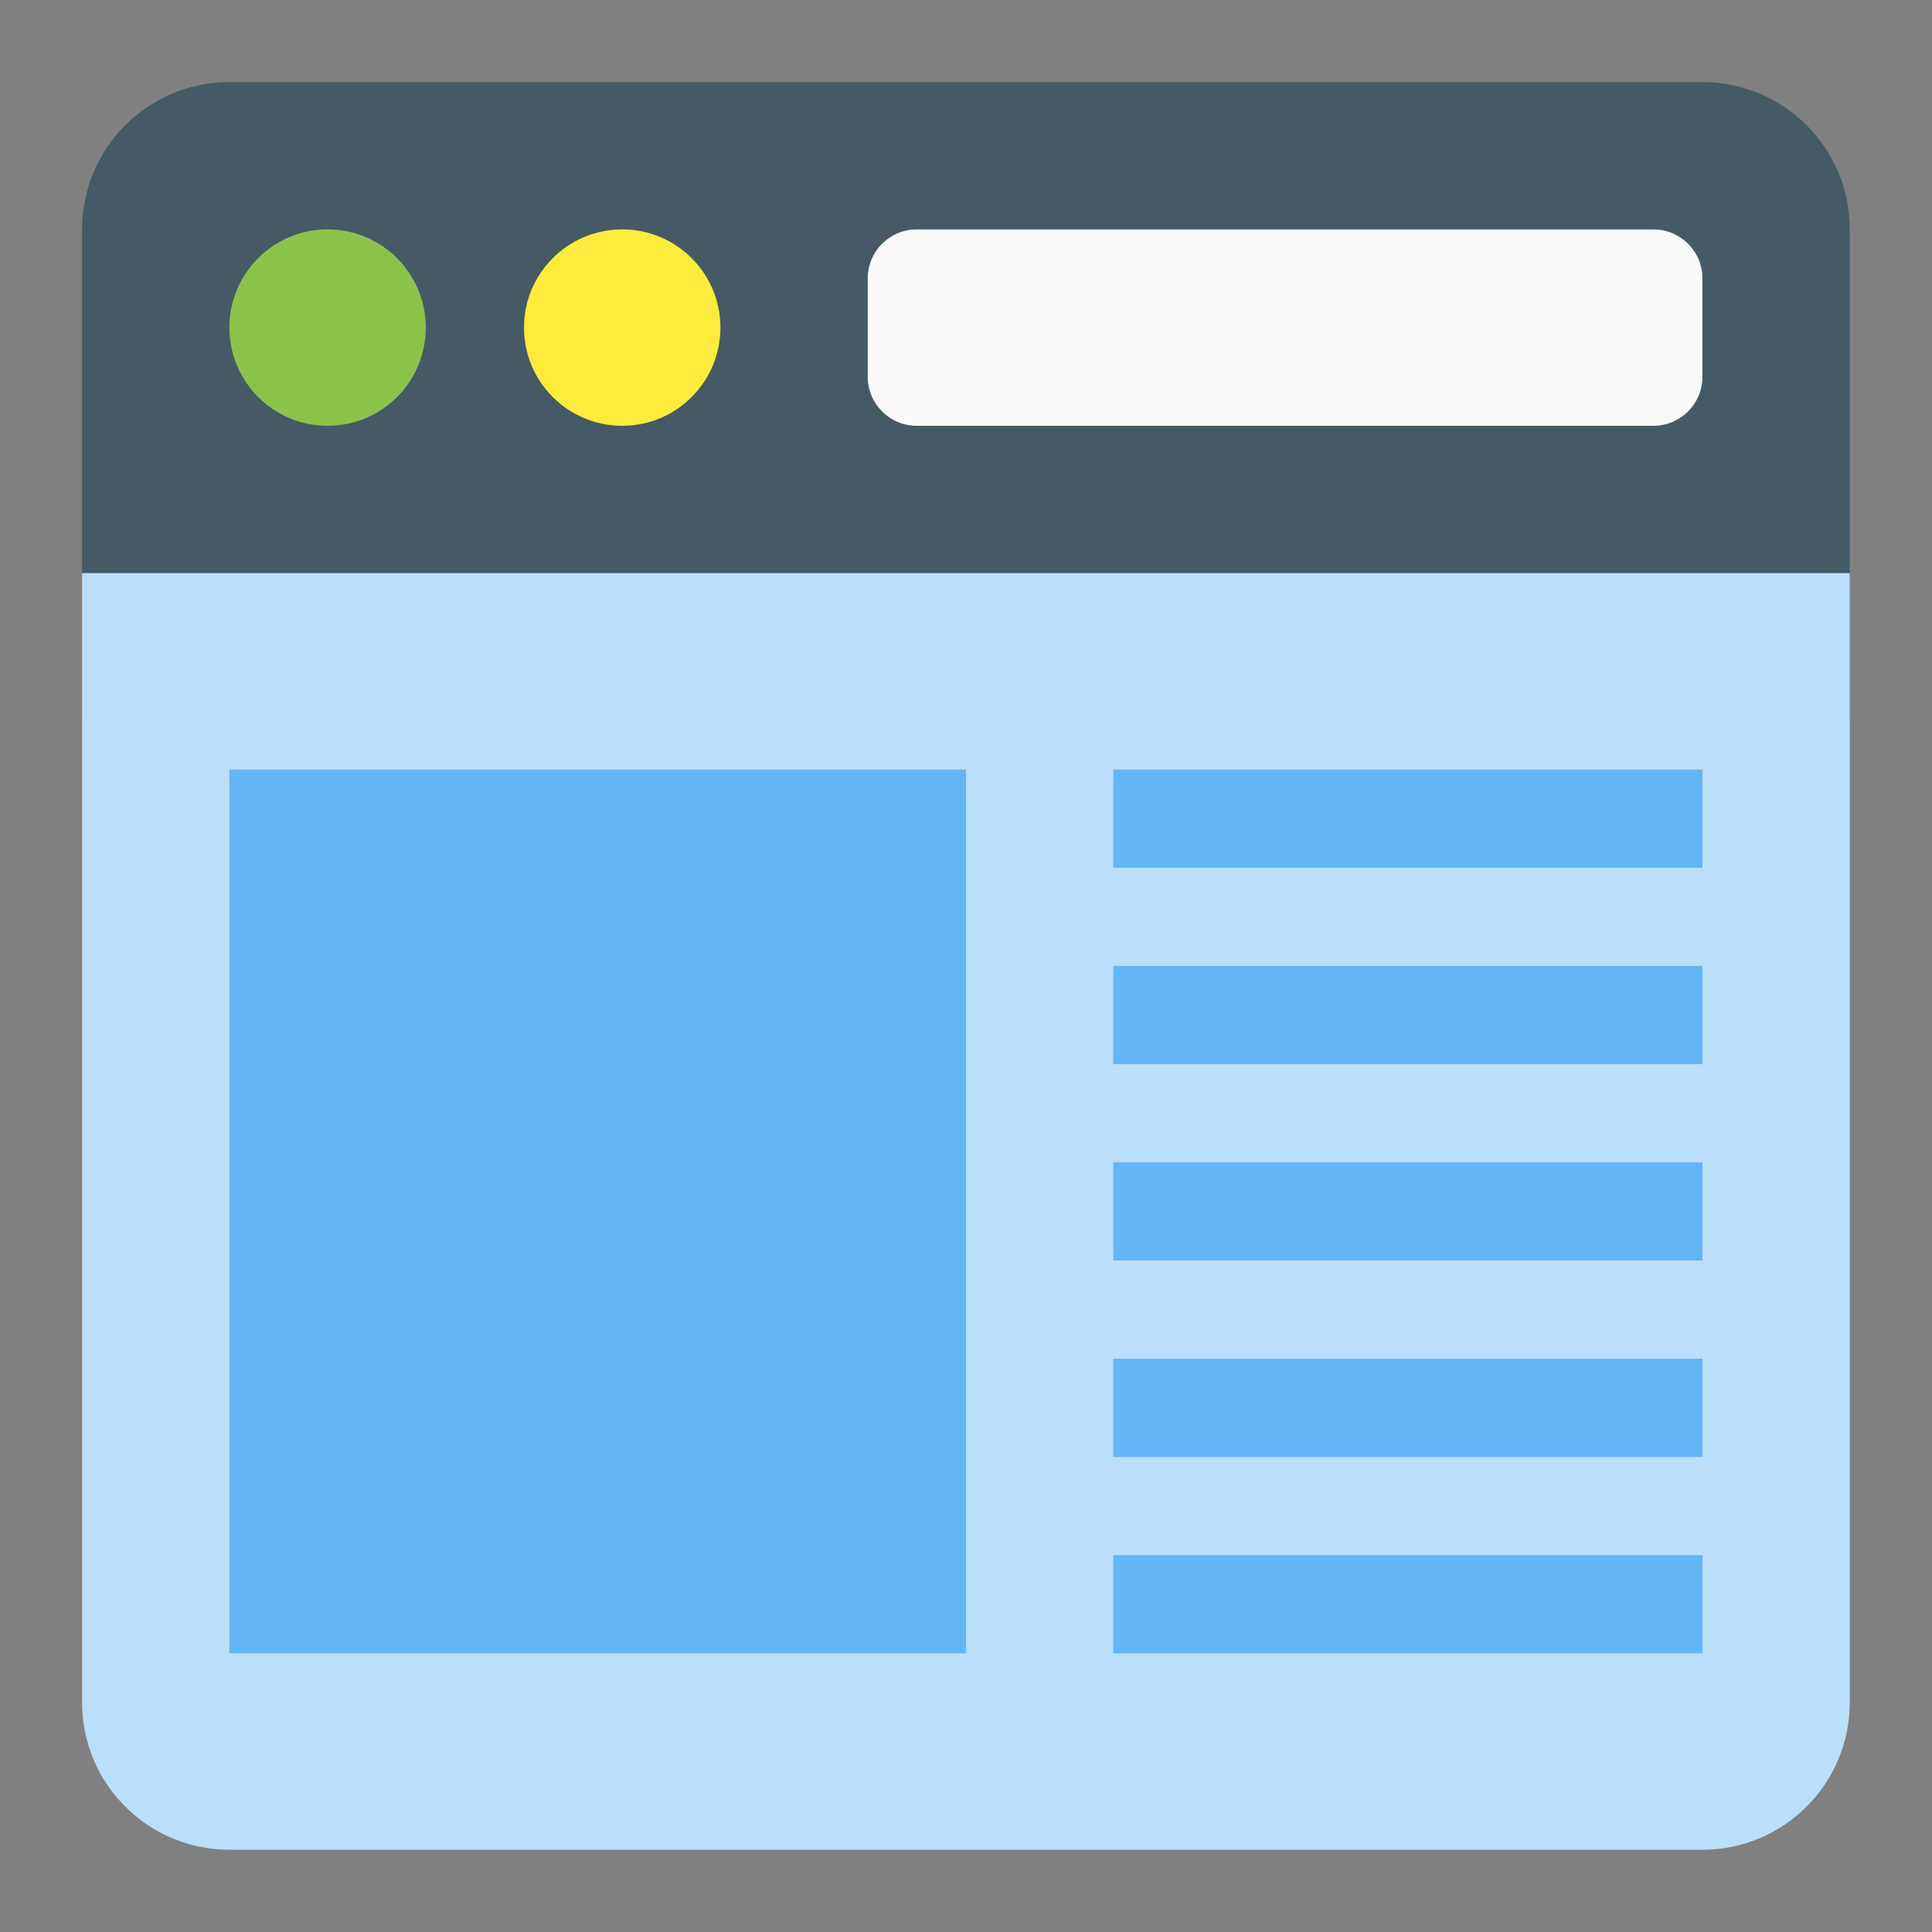
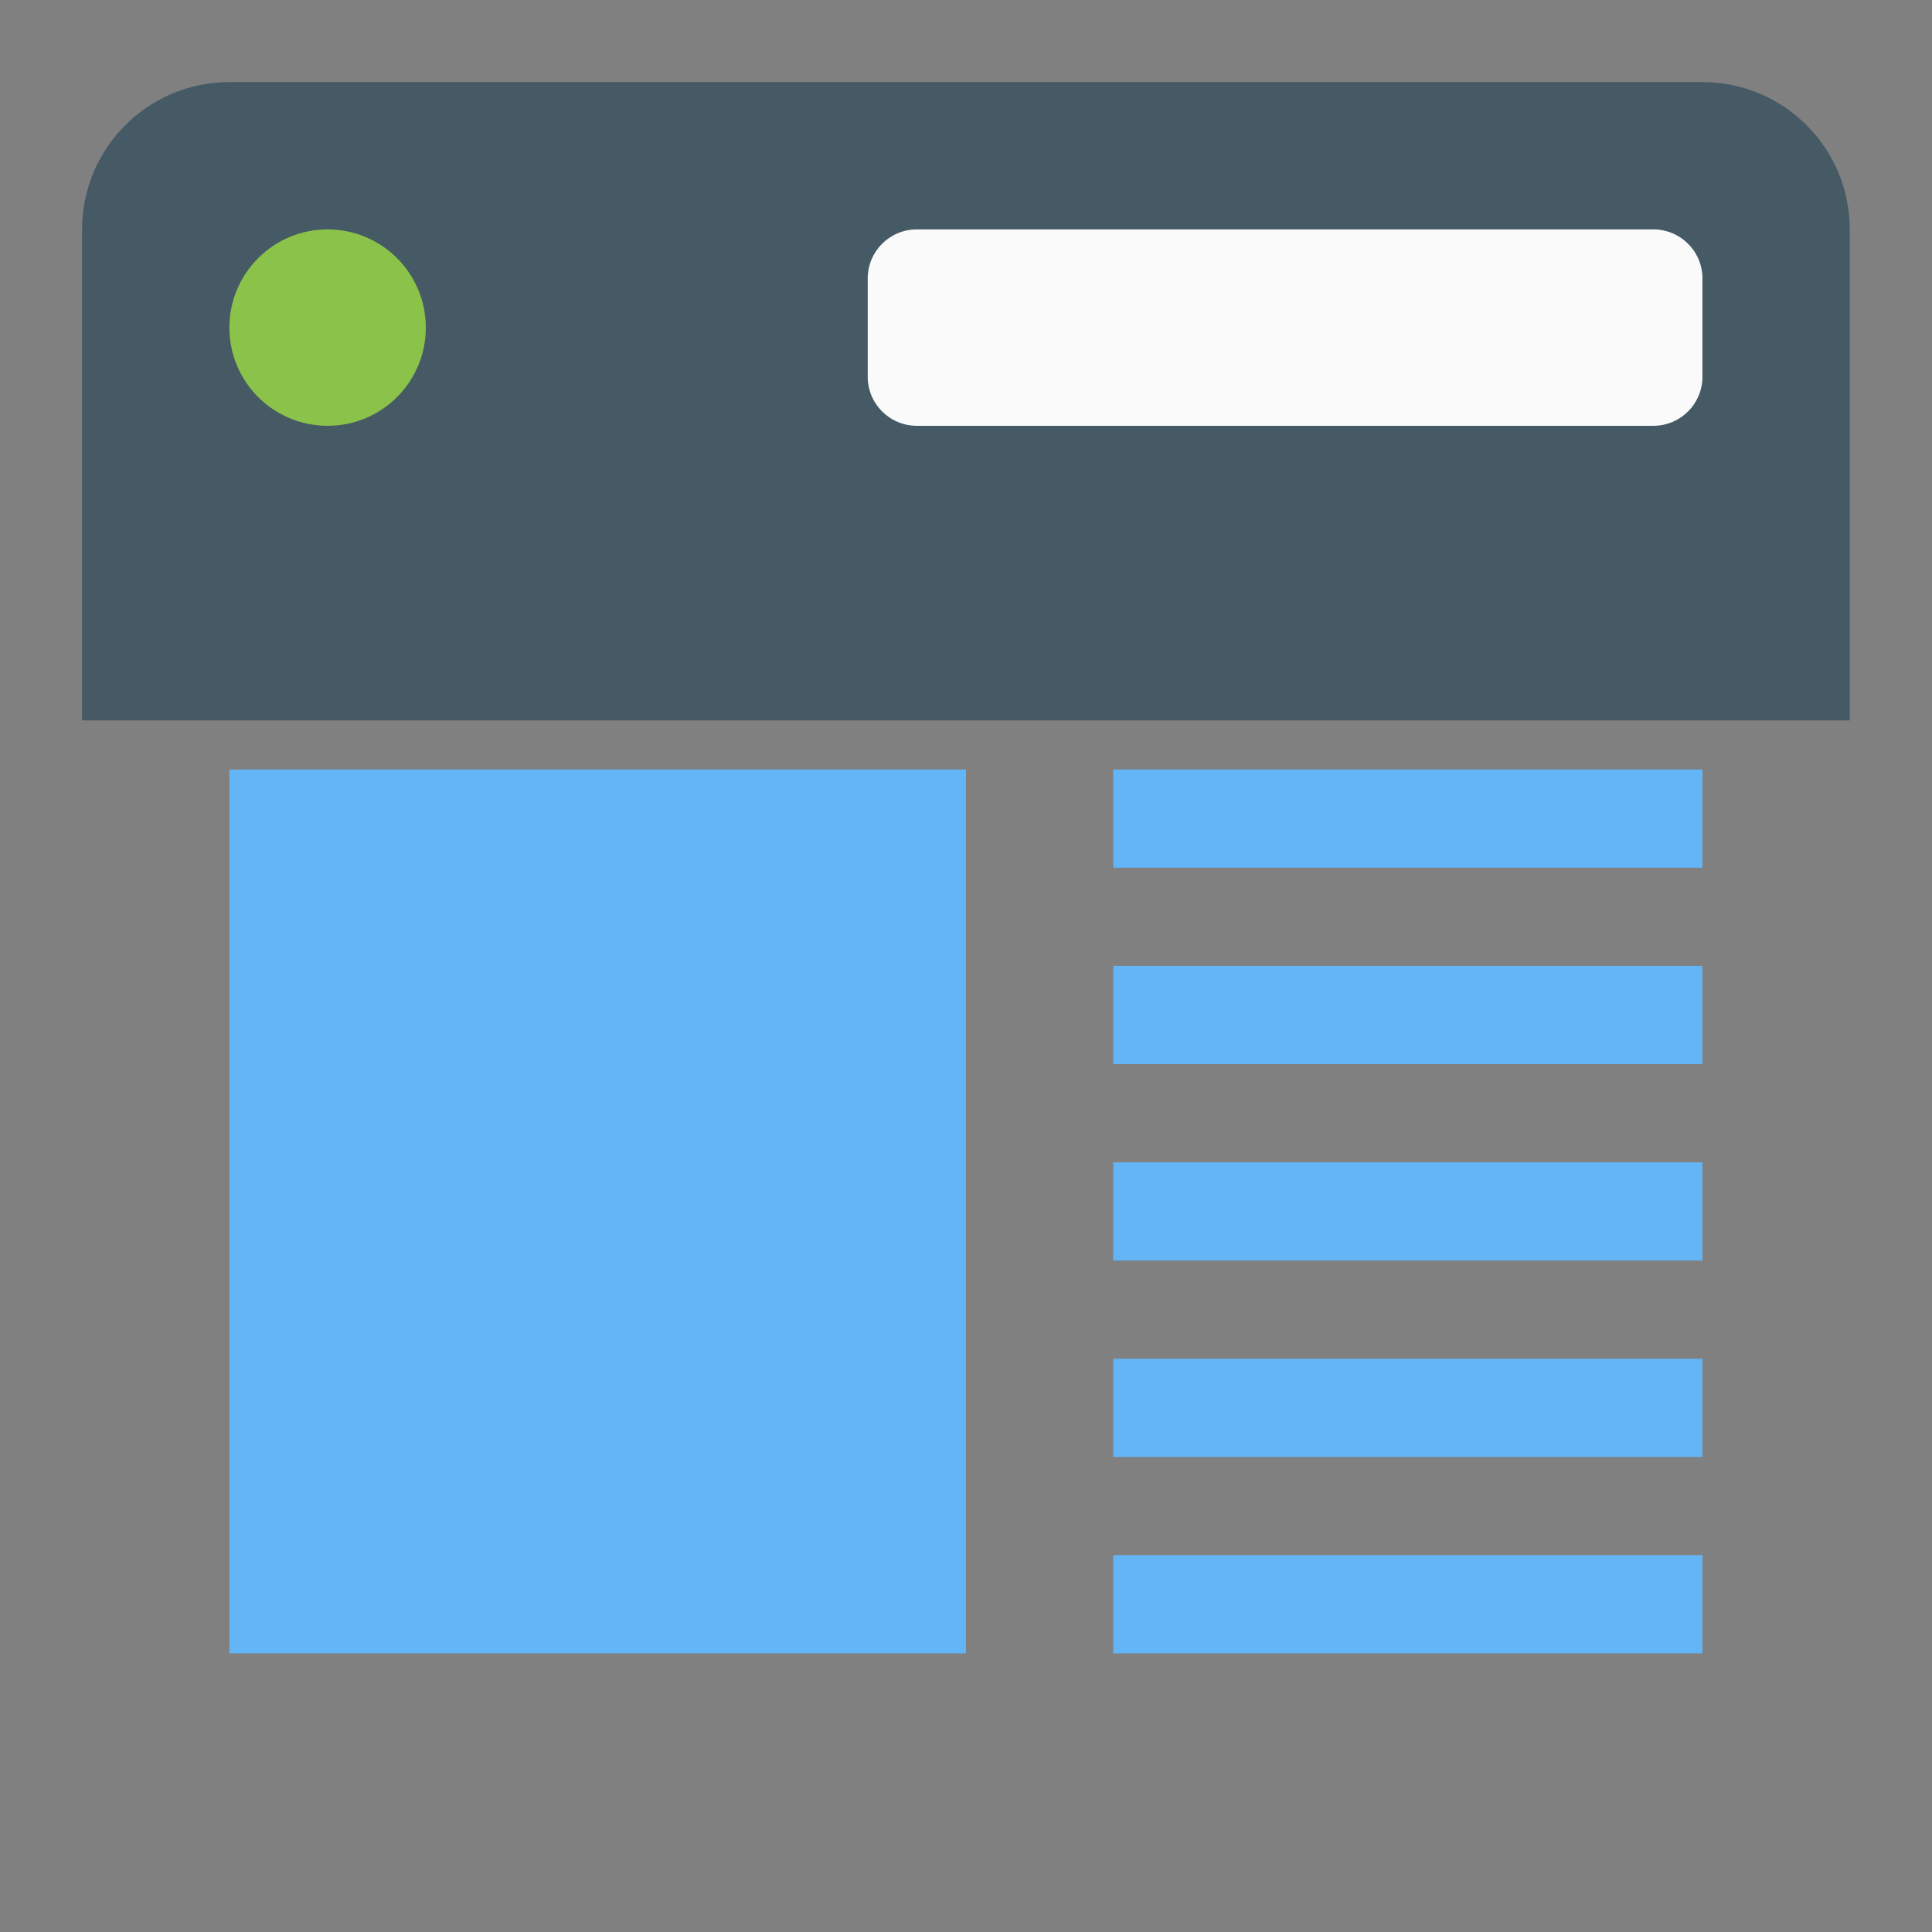
<svg xmlns="http://www.w3.org/2000/svg" viewBox="0,0,256,256" width="48px" height="48px" fill-rule="nonzero">
  <rect x="0" y="0" width="256" height="256" fill="#808080" stroke="none" />
  <g transform="translate(-28.16,-28.16) scale(1.22,1.22)">
    <g fill="none" fill-rule="nonzero" stroke="none" stroke-width="1" stroke-linecap="butt" stroke-linejoin="miter" stroke-miterlimit="10" stroke-dasharray="" stroke-dashoffset="0" font-family="none" font-weight="none" font-size="none" text-anchor="none" style="mix-blend-mode: normal">
      <g transform="scale(5.333,5.333)">
        <path d="M42,19h-36v-10c0,-1.657 1.343,-3 3,-3h30c1.657,0 3,1.343 3,3z" fill="#455a64" />
-         <path d="M6,16h36v23c0,1.657 -1.343,3 -3,3h-30c-1.657,0 -3,-1.343 -3,-3z" fill="#bbdefb" />
        <path d="M11,9c-1.105,0 -2,0.895 -2,2c0,1.105 0.895,2 2,2c1.105,0 2,-0.895 2,-2c0,-1.105 -0.895,-2 -2,-2z" fill="#8bc34a" />
-         <path d="M17,9c-1.105,0 -2,0.895 -2,2c0,1.105 0.895,2 2,2c1.105,0 2,-0.895 2,-2c0,-1.105 -0.895,-2 -2,-2z" fill="#ffeb3b" />
        <path d="M39,12c0,0.553 -0.447,1 -1,1h-15c-0.553,0 -1,-0.447 -1,-1v-2c0,-0.553 0.447,-1 1,-1h15c0.553,0 1,0.447 1,1z" fill="#fafafa" />
        <path d="M9,20h15v18h-15zM27,24h12v2h-12zM27,28h12v2h-12zM27,32h12v2h-12zM27,36h12v2h-12zM27,20h12v2h-12z" fill="#64b5f6" />
      </g>
    </g>
  </g>
</svg>